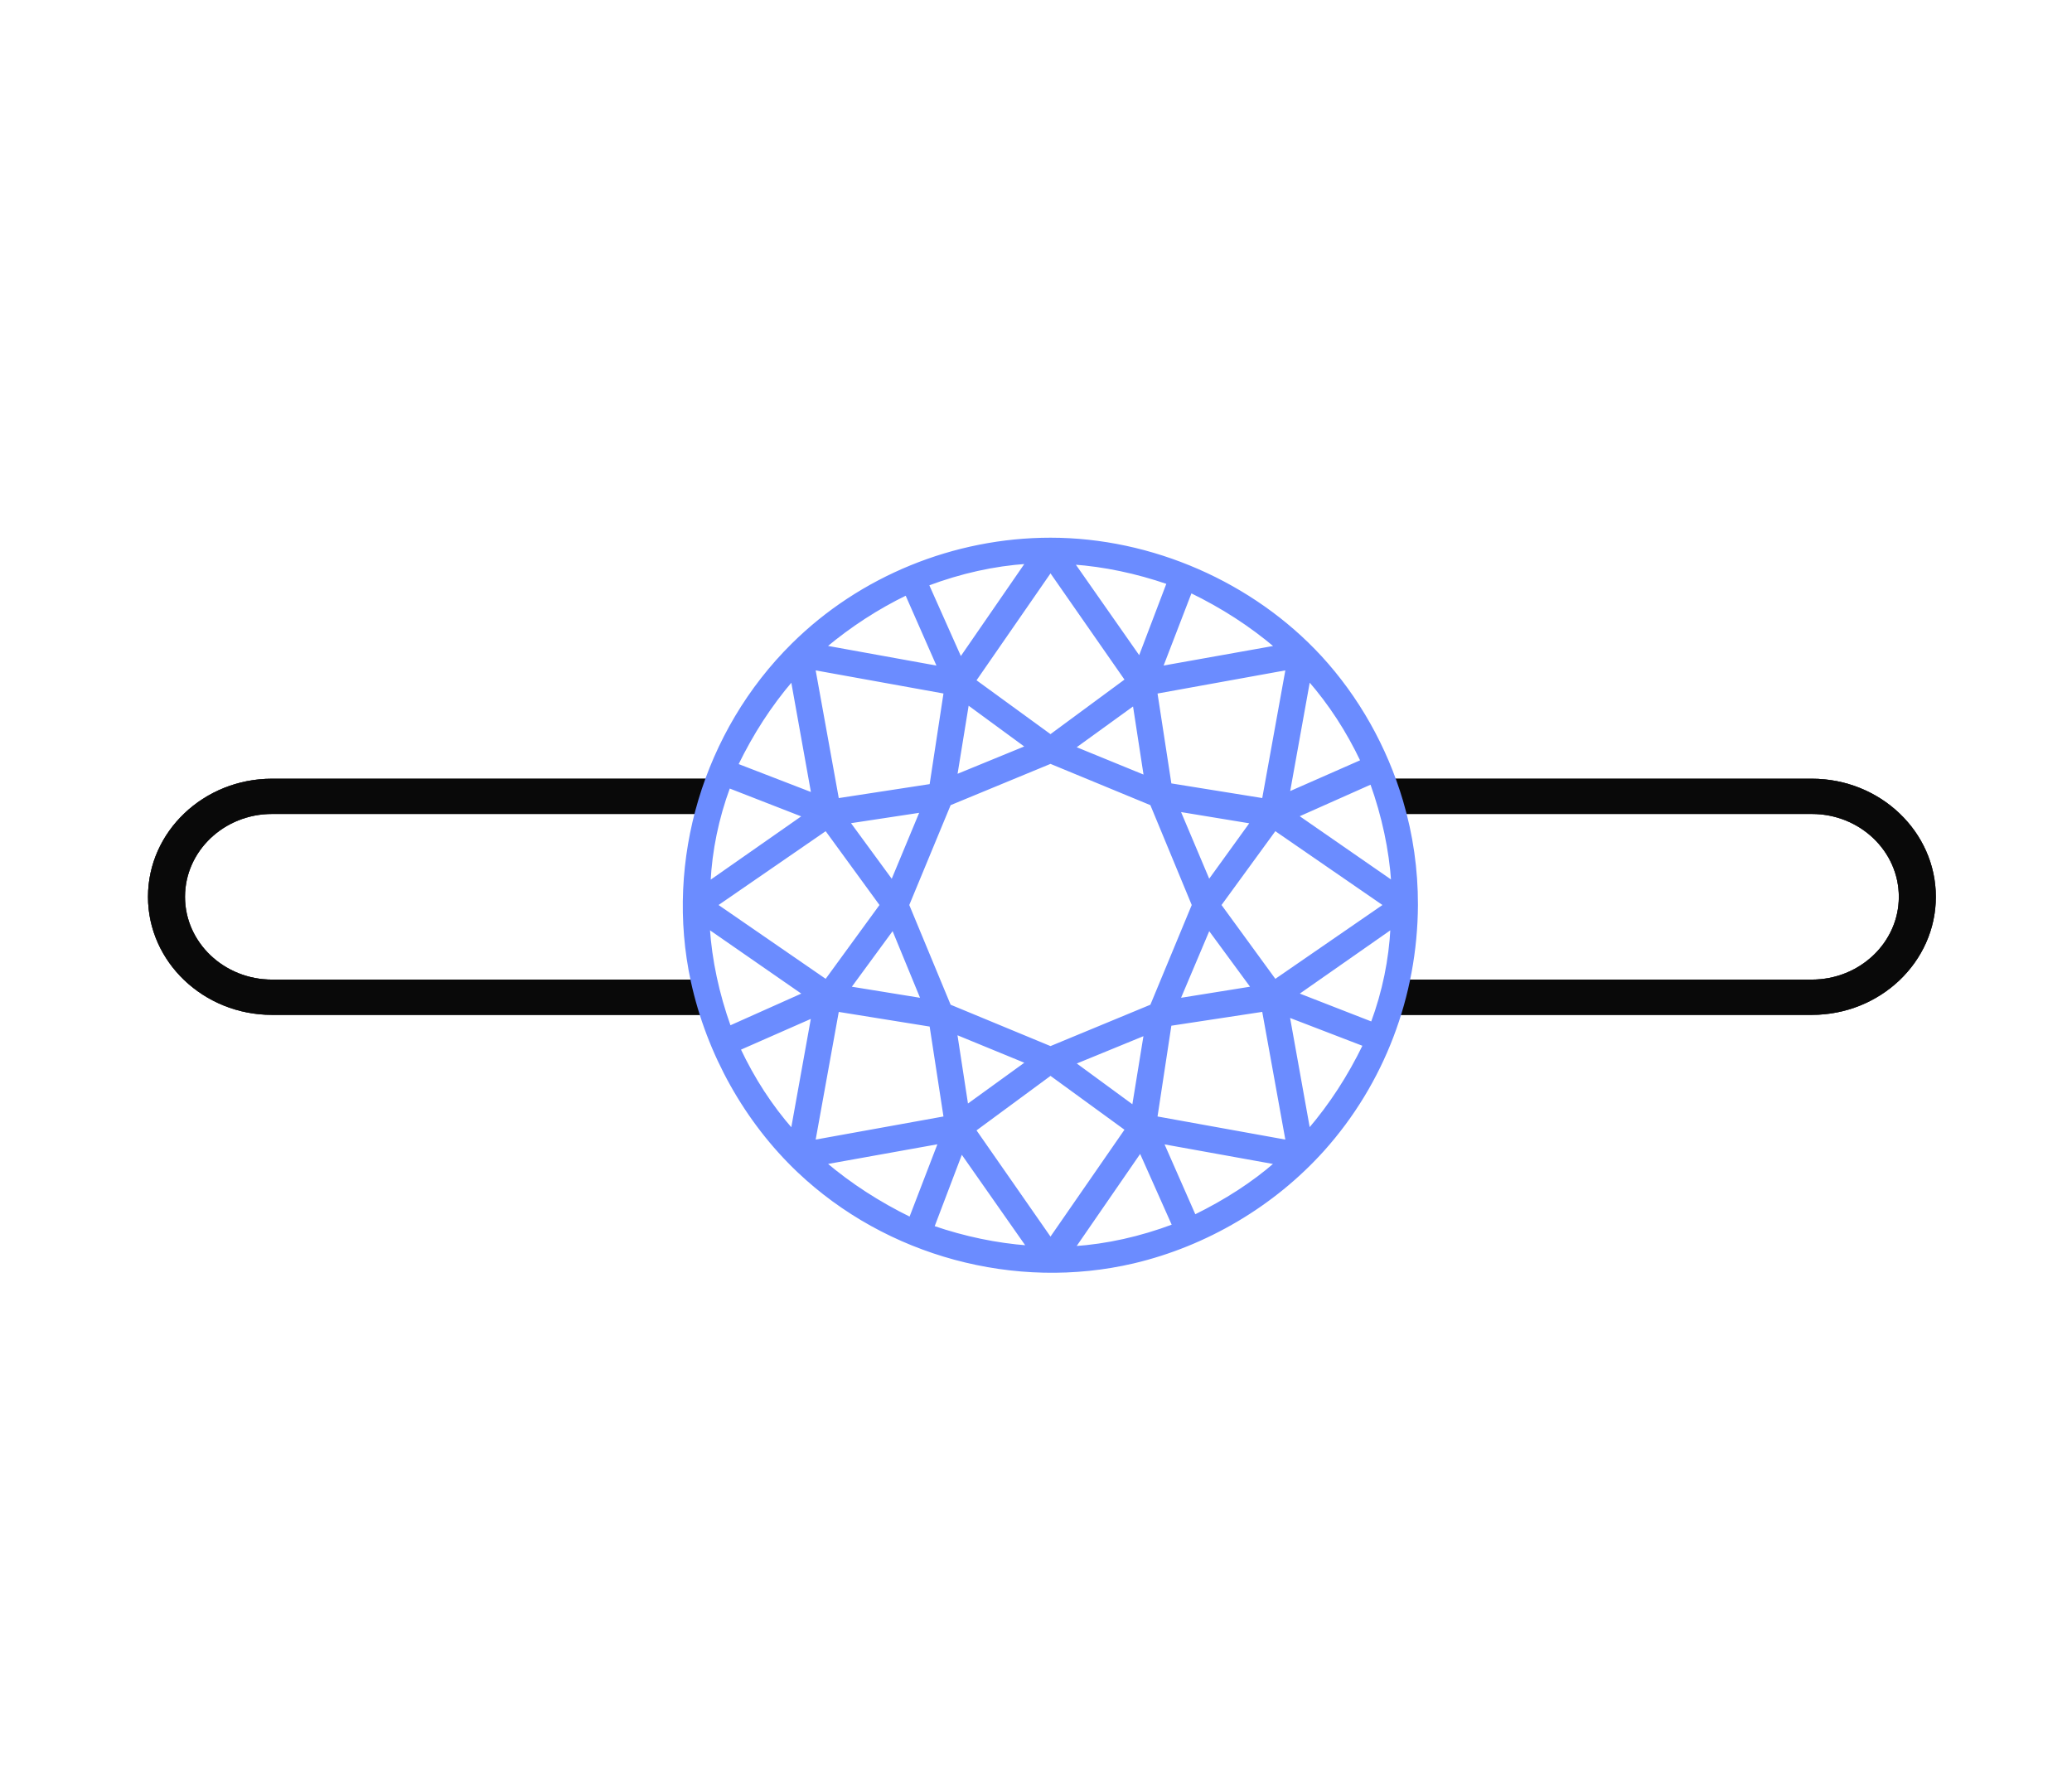
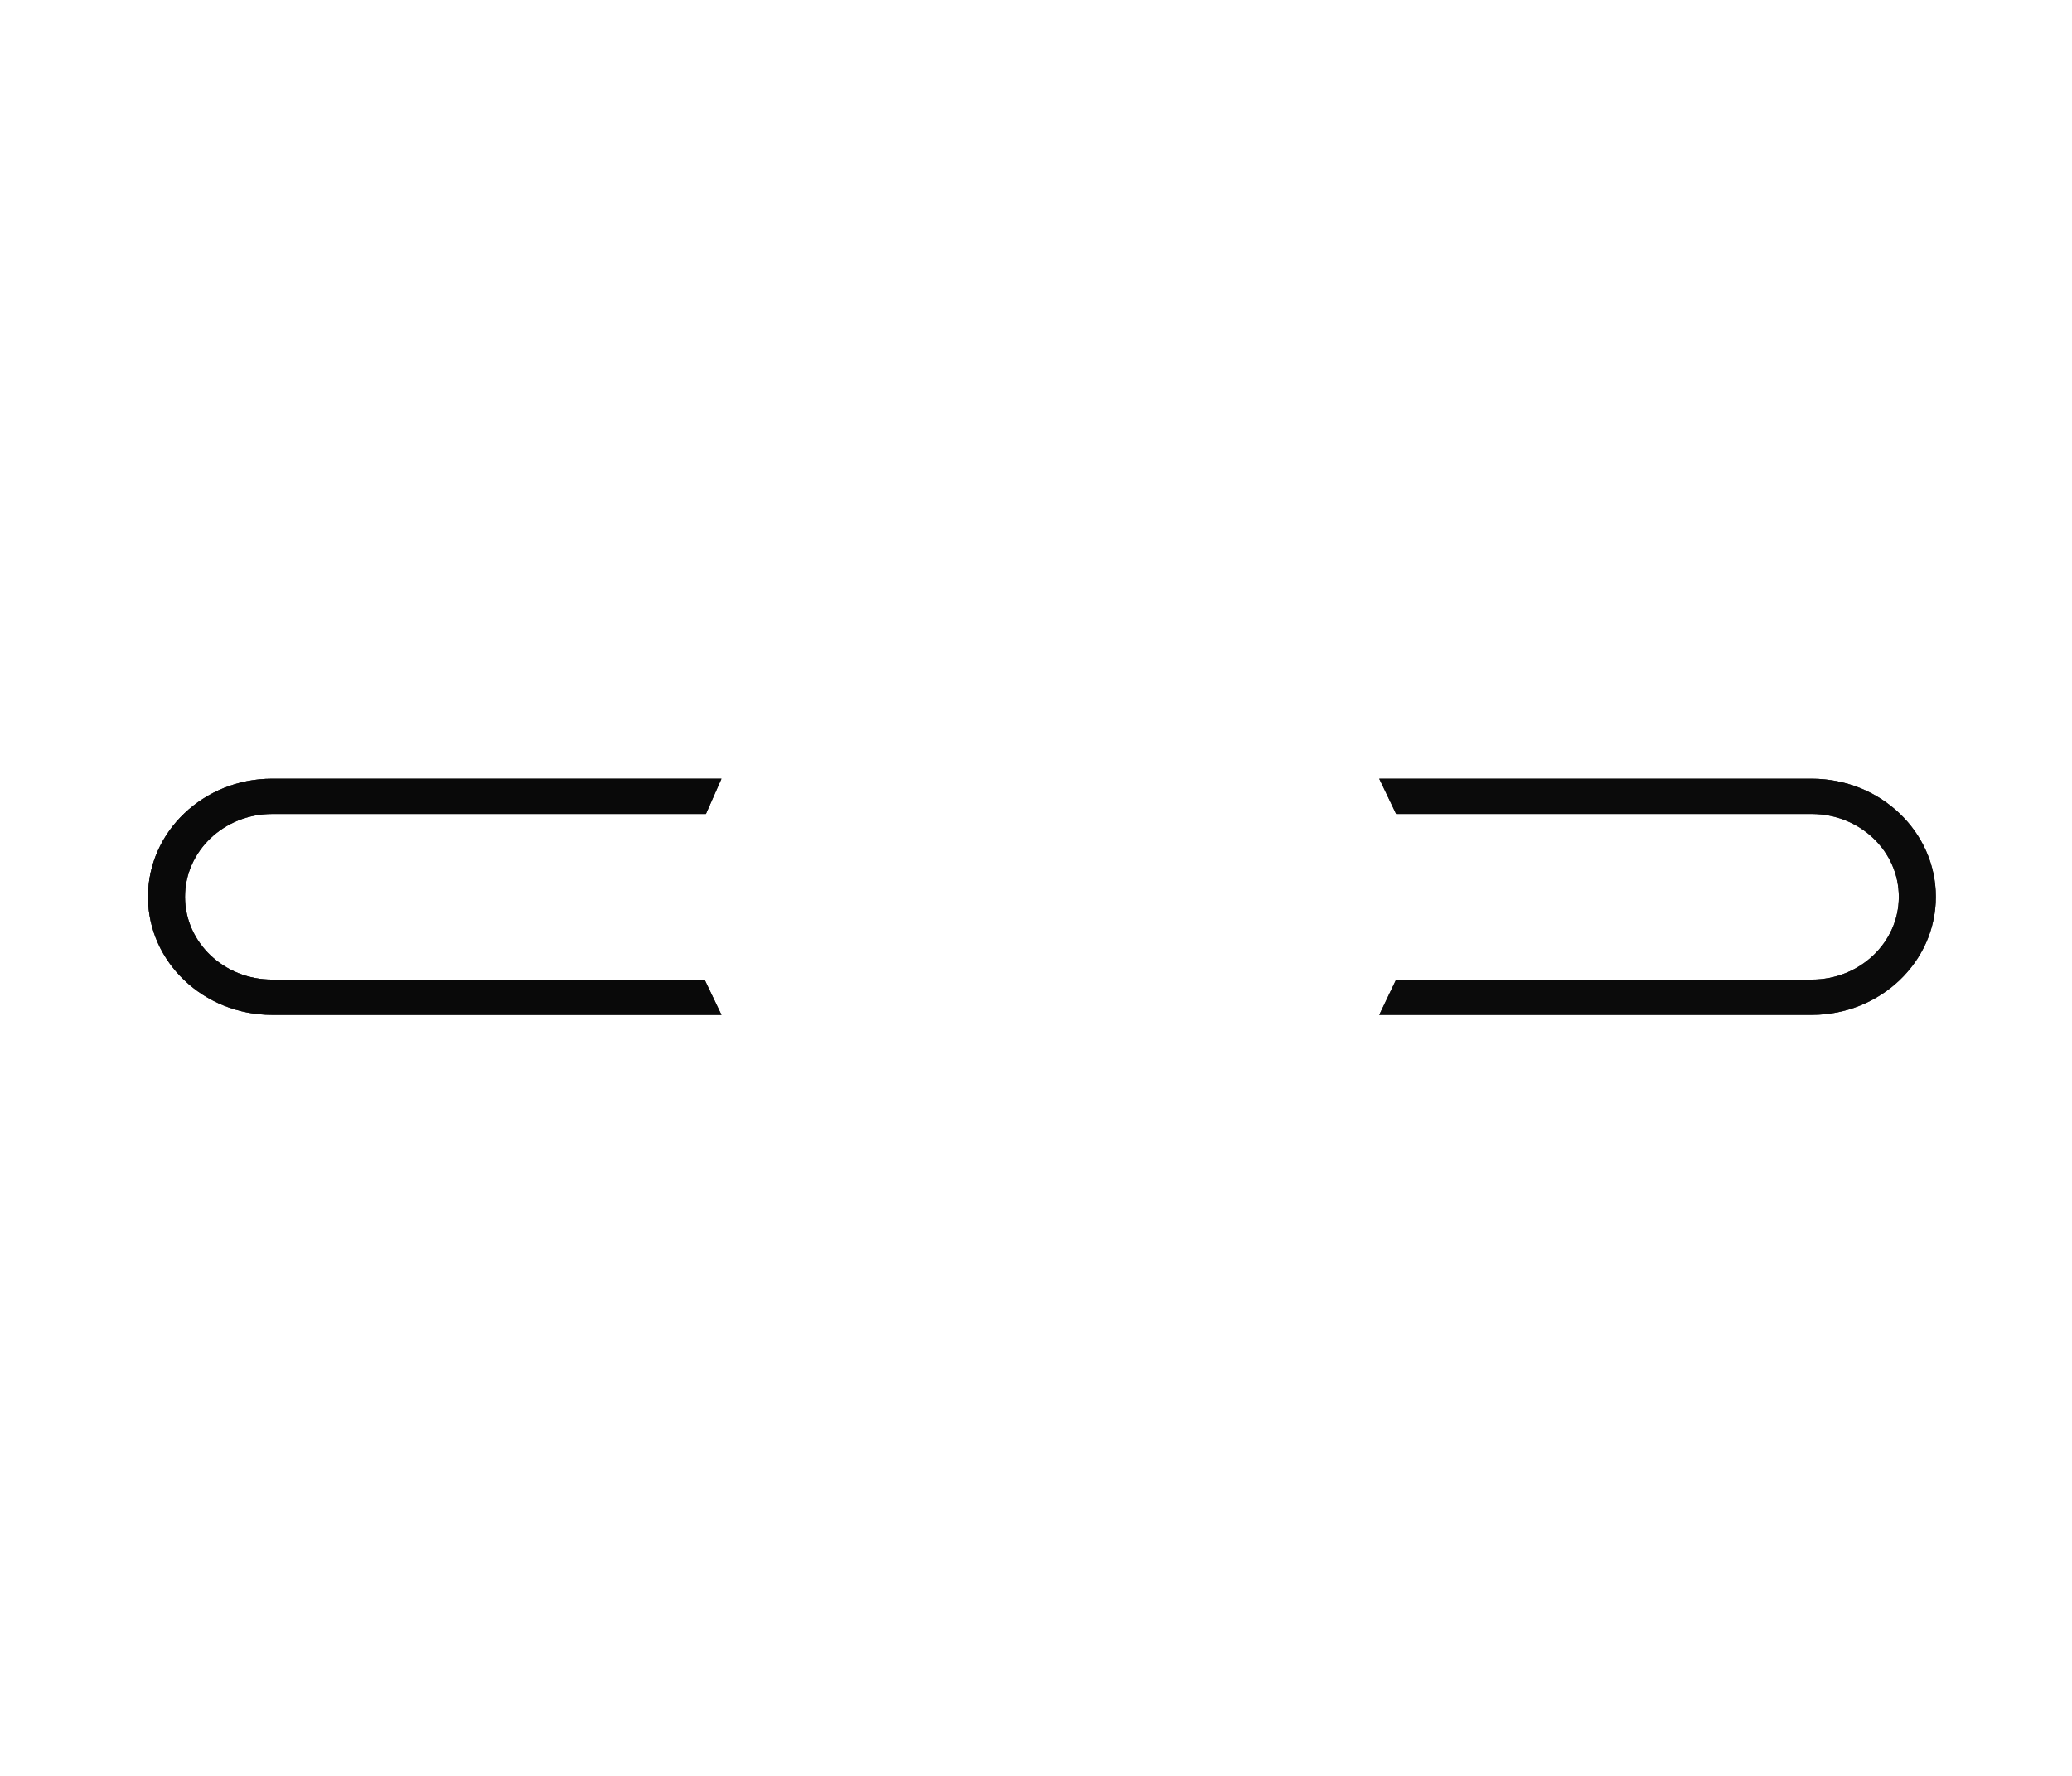
<svg xmlns="http://www.w3.org/2000/svg" width="42" height="36" viewBox="0 0 42 36" fill="none">
  <path d="M3 18.18C3 16.86 4.128 15.786 5.514 15.786H14.624L14.309 16.5H5.514C4.541 16.5 3.75 17.253 3.75 18.18C3.75 19.105 4.541 19.858 5.514 19.858H14.282L14.624 20.573H5.514C4.128 20.573 3 19.5 3 18.18Z" fill="#333335" />
  <path d="M3 18.18C3 16.86 4.128 15.786 5.514 15.786H14.624L14.309 16.5H5.514C4.541 16.5 3.75 17.253 3.75 18.18C3.75 19.105 4.541 19.858 5.514 19.858H14.282L14.624 20.573H5.514C4.128 20.573 3 19.5 3 18.18Z" fill="black" fill-opacity="0.2" />
  <path d="M3 18.18C3 16.86 4.128 15.786 5.514 15.786H14.624L14.309 16.5H5.514C4.541 16.5 3.75 17.253 3.75 18.18C3.75 19.105 4.541 19.858 5.514 19.858H14.282L14.624 20.573H5.514C4.128 20.573 3 19.5 3 18.18Z" fill="black" fill-opacity="0.2" />
  <path d="M3 18.18C3 16.86 4.128 15.786 5.514 15.786H14.624L14.309 16.5H5.514C4.541 16.5 3.75 17.253 3.75 18.18C3.75 19.105 4.541 19.858 5.514 19.858H14.282L14.624 20.573H5.514C4.128 20.573 3 19.5 3 18.18Z" fill="black" fill-opacity="0.2" />
  <path d="M3 18.18C3 16.86 4.128 15.786 5.514 15.786H14.624L14.309 16.5H5.514C4.541 16.5 3.75 17.253 3.75 18.18C3.75 19.105 4.541 19.858 5.514 19.858H14.282L14.624 20.573H5.514C4.128 20.573 3 19.5 3 18.18Z" fill="black" fill-opacity="0.2" />
  <path d="M3 18.18C3 16.86 4.128 15.786 5.514 15.786H14.624L14.309 16.5H5.514C4.541 16.5 3.75 17.253 3.75 18.18C3.75 19.105 4.541 19.858 5.514 19.858H14.282L14.624 20.573H5.514C4.128 20.573 3 19.5 3 18.18Z" fill="black" fill-opacity="0.2" />
  <path d="M3 18.18C3 16.86 4.128 15.786 5.514 15.786H14.624L14.309 16.5H5.514C4.541 16.5 3.75 17.253 3.75 18.18C3.75 19.105 4.541 19.858 5.514 19.858H14.282L14.624 20.573H5.514C4.128 20.573 3 19.5 3 18.18Z" fill="black" fill-opacity="0.2" />
  <path d="M3 18.18C3 16.86 4.128 15.786 5.514 15.786H14.624L14.309 16.5H5.514C4.541 16.5 3.75 17.253 3.75 18.18C3.75 19.105 4.541 19.858 5.514 19.858H14.282L14.624 20.573H5.514C4.128 20.573 3 19.5 3 18.18Z" fill="black" fill-opacity="0.2" />
  <path d="M3 18.18C3 16.86 4.128 15.786 5.514 15.786H14.624L14.309 16.5H5.514C4.541 16.5 3.75 17.253 3.75 18.18C3.75 19.105 4.541 19.858 5.514 19.858H14.282L14.624 20.573H5.514C4.128 20.573 3 19.5 3 18.18Z" fill="black" fill-opacity="0.2" />
  <path d="M39.24 18.18C39.24 19.5 38.112 20.573 36.726 20.573H27.958L28.3 19.858H36.726C37.699 19.858 38.49 19.105 38.49 18.18C38.49 17.253 37.699 16.5 36.726 16.5H28.3L27.958 15.786H36.726C38.112 15.786 39.24 16.86 39.24 18.18Z" fill="#333335" />
  <path d="M39.24 18.18C39.24 19.5 38.112 20.573 36.726 20.573H27.958L28.3 19.858H36.726C37.699 19.858 38.49 19.105 38.49 18.18C38.49 17.253 37.699 16.5 36.726 16.5H28.3L27.958 15.786H36.726C38.112 15.786 39.24 16.86 39.24 18.18Z" fill="black" fill-opacity="0.2" />
  <path d="M39.24 18.18C39.24 19.5 38.112 20.573 36.726 20.573H27.958L28.3 19.858H36.726C37.699 19.858 38.49 19.105 38.49 18.18C38.49 17.253 37.699 16.5 36.726 16.5H28.3L27.958 15.786H36.726C38.112 15.786 39.24 16.86 39.24 18.18Z" fill="black" fill-opacity="0.2" />
  <path d="M39.24 18.18C39.24 19.5 38.112 20.573 36.726 20.573H27.958L28.3 19.858H36.726C37.699 19.858 38.49 19.105 38.49 18.18C38.49 17.253 37.699 16.5 36.726 16.5H28.3L27.958 15.786H36.726C38.112 15.786 39.24 16.86 39.24 18.18Z" fill="black" fill-opacity="0.2" />
  <path d="M39.24 18.18C39.24 19.5 38.112 20.573 36.726 20.573H27.958L28.3 19.858H36.726C37.699 19.858 38.49 19.105 38.49 18.18C38.49 17.253 37.699 16.5 36.726 16.5H28.3L27.958 15.786H36.726C38.112 15.786 39.24 16.86 39.24 18.18Z" fill="black" fill-opacity="0.2" />
  <path d="M39.24 18.18C39.24 19.5 38.112 20.573 36.726 20.573H27.958L28.3 19.858H36.726C37.699 19.858 38.49 19.105 38.49 18.18C38.49 17.253 37.699 16.5 36.726 16.5H28.3L27.958 15.786H36.726C38.112 15.786 39.24 16.86 39.24 18.18Z" fill="black" fill-opacity="0.2" />
  <path d="M39.24 18.18C39.24 19.5 38.112 20.573 36.726 20.573H27.958L28.3 19.858H36.726C37.699 19.858 38.49 19.105 38.49 18.18C38.49 17.253 37.699 16.5 36.726 16.5H28.3L27.958 15.786H36.726C38.112 15.786 39.24 16.86 39.24 18.18Z" fill="black" fill-opacity="0.2" />
  <path d="M39.24 18.18C39.24 19.5 38.112 20.573 36.726 20.573H27.958L28.3 19.858H36.726C37.699 19.858 38.49 19.105 38.49 18.18C38.49 17.253 37.699 16.5 36.726 16.5H28.3L27.958 15.786H36.726C38.112 15.786 39.24 16.86 39.24 18.18Z" fill="black" fill-opacity="0.2" />
-   <path d="M39.24 18.18C39.24 19.5 38.112 20.573 36.726 20.573H27.958L28.3 19.858H36.726C37.699 19.858 38.49 19.105 38.49 18.18C38.49 17.253 37.699 16.5 36.726 16.5H28.3L27.958 15.786H36.726C38.112 15.786 39.24 16.86 39.24 18.18Z" fill="black" fill-opacity="0.2" />
-   <path d="M28.344 16.262C28.023 15.178 27.459 14.18 26.713 13.368C25.346 11.886 23.32 11 21.294 11C19.363 11 17.479 11.77 16.121 13.116C14.354 14.863 13.578 17.454 14.101 19.873C14.419 21.332 15.177 22.687 16.237 23.692C18.011 25.373 20.59 26.069 22.961 25.513C24.42 25.168 25.771 24.369 26.767 23.26C27.967 21.92 28.633 20.176 28.642 18.346C28.644 17.633 28.543 16.934 28.344 16.262ZM26.487 13.615L26.588 13.731C27.022 14.23 27.376 14.774 27.67 15.392L27.703 15.463L26.021 16.203L26.487 13.615ZM21.294 21.314L19.193 20.444L18.323 18.346L19.193 16.245L21.294 15.377L23.395 16.245L24.265 18.346L23.395 20.444L21.294 21.314ZM23.305 20.845L23.026 22.562L21.624 21.534L23.305 20.845ZM20.967 21.519L19.547 22.547L19.283 20.827L20.967 21.519ZM17.951 18.346L16.76 19.98L14.389 18.346L16.76 16.712L17.951 18.346ZM17.072 16.613L18.792 16.352L18.1 18.016L17.072 16.613ZM18.118 18.673L18.81 20.354L17.09 20.075L18.118 18.673ZM19.283 15.846L19.562 14.129L20.964 15.157L19.283 15.846ZM21.621 15.172L23.041 14.144L23.305 15.861L21.621 15.172ZM23.778 16.334L25.498 16.617L24.488 18.015L23.778 16.334ZM24.488 18.676L25.516 20.075L23.778 20.354L24.488 18.676ZM24.637 18.346L25.828 16.712L28.199 18.346L25.828 19.98L24.637 18.346ZM25.667 16.292L23.656 15.968L23.35 13.978L26.178 13.466L25.667 16.292ZM24.17 11.927C24.818 12.242 25.388 12.611 25.911 13.053L26.03 13.157L23.43 13.621L24.096 11.892L24.17 11.927ZM21.763 11.344C22.396 11.389 23.05 11.526 23.698 11.749L23.772 11.773L23.118 13.493L21.606 11.333L21.763 11.344ZM22.931 13.799L21.294 15.006L19.657 13.814L21.294 11.448L22.931 13.799ZM18.774 11.782C19.455 11.526 20.138 11.375 20.81 11.33L20.964 11.318L19.458 13.502L18.703 11.808L18.774 11.782ZM16.677 13.053C17.191 12.623 17.75 12.26 18.338 11.975L18.409 11.942L19.149 13.624L16.555 13.154L16.677 13.053ZM19.238 13.977L18.932 15.983L16.921 16.292L16.41 13.466L19.238 13.977ZM14.87 15.472C15.185 14.824 15.554 14.254 15.999 13.734L16.101 13.612L16.567 16.212L14.835 15.543L14.87 15.472ZM14.303 17.879C14.336 17.226 14.47 16.568 14.707 15.927L14.734 15.855L16.451 16.524L14.297 18.03L14.303 17.879ZM14.722 20.845C14.478 20.164 14.333 19.481 14.288 18.812L14.276 18.657L16.445 20.161L14.749 20.919L14.722 20.845ZM16.101 23.076L15.999 22.957C15.566 22.462 15.212 21.917 14.918 21.296L14.885 21.228L16.567 20.488L16.101 23.076ZM16.921 20.399L18.932 20.723L19.238 22.714L16.41 23.225L16.921 20.399ZM18.418 24.764C17.77 24.446 17.2 24.077 16.677 23.635L16.558 23.534L19.158 23.067L18.492 24.799L18.418 24.764ZM20.825 25.347C20.189 25.299 19.538 25.165 18.89 24.943L18.816 24.919L19.47 23.198L20.982 25.356L20.825 25.347ZM19.657 22.892L21.294 21.686L22.931 22.878L21.294 25.243L19.657 22.892ZM23.813 24.91C23.133 25.165 22.45 25.317 21.778 25.362L21.624 25.373L23.13 23.189L23.885 24.883L23.813 24.91ZM25.911 23.635C25.442 24.045 24.88 24.407 24.25 24.716L24.179 24.749L23.439 23.067L26.027 23.534L25.911 23.635ZM23.35 22.714L23.656 20.705L25.667 20.399L26.178 23.225L23.35 22.714ZM27.718 21.219C27.403 21.867 27.034 22.434 26.588 22.957L26.487 23.076L26.021 20.479L27.753 21.145L27.718 21.219ZM28.285 18.812C28.252 19.465 28.119 20.123 27.881 20.764L27.854 20.836L26.137 20.167L28.291 18.661L28.285 18.812ZM26.143 16.527L27.839 15.772L27.866 15.846C28.11 16.527 28.255 17.21 28.3 17.876L28.312 18.03L26.143 16.527Z" fill="#6B8CFF" stroke="#6B8CFF" stroke-width="0.2" />
</svg>